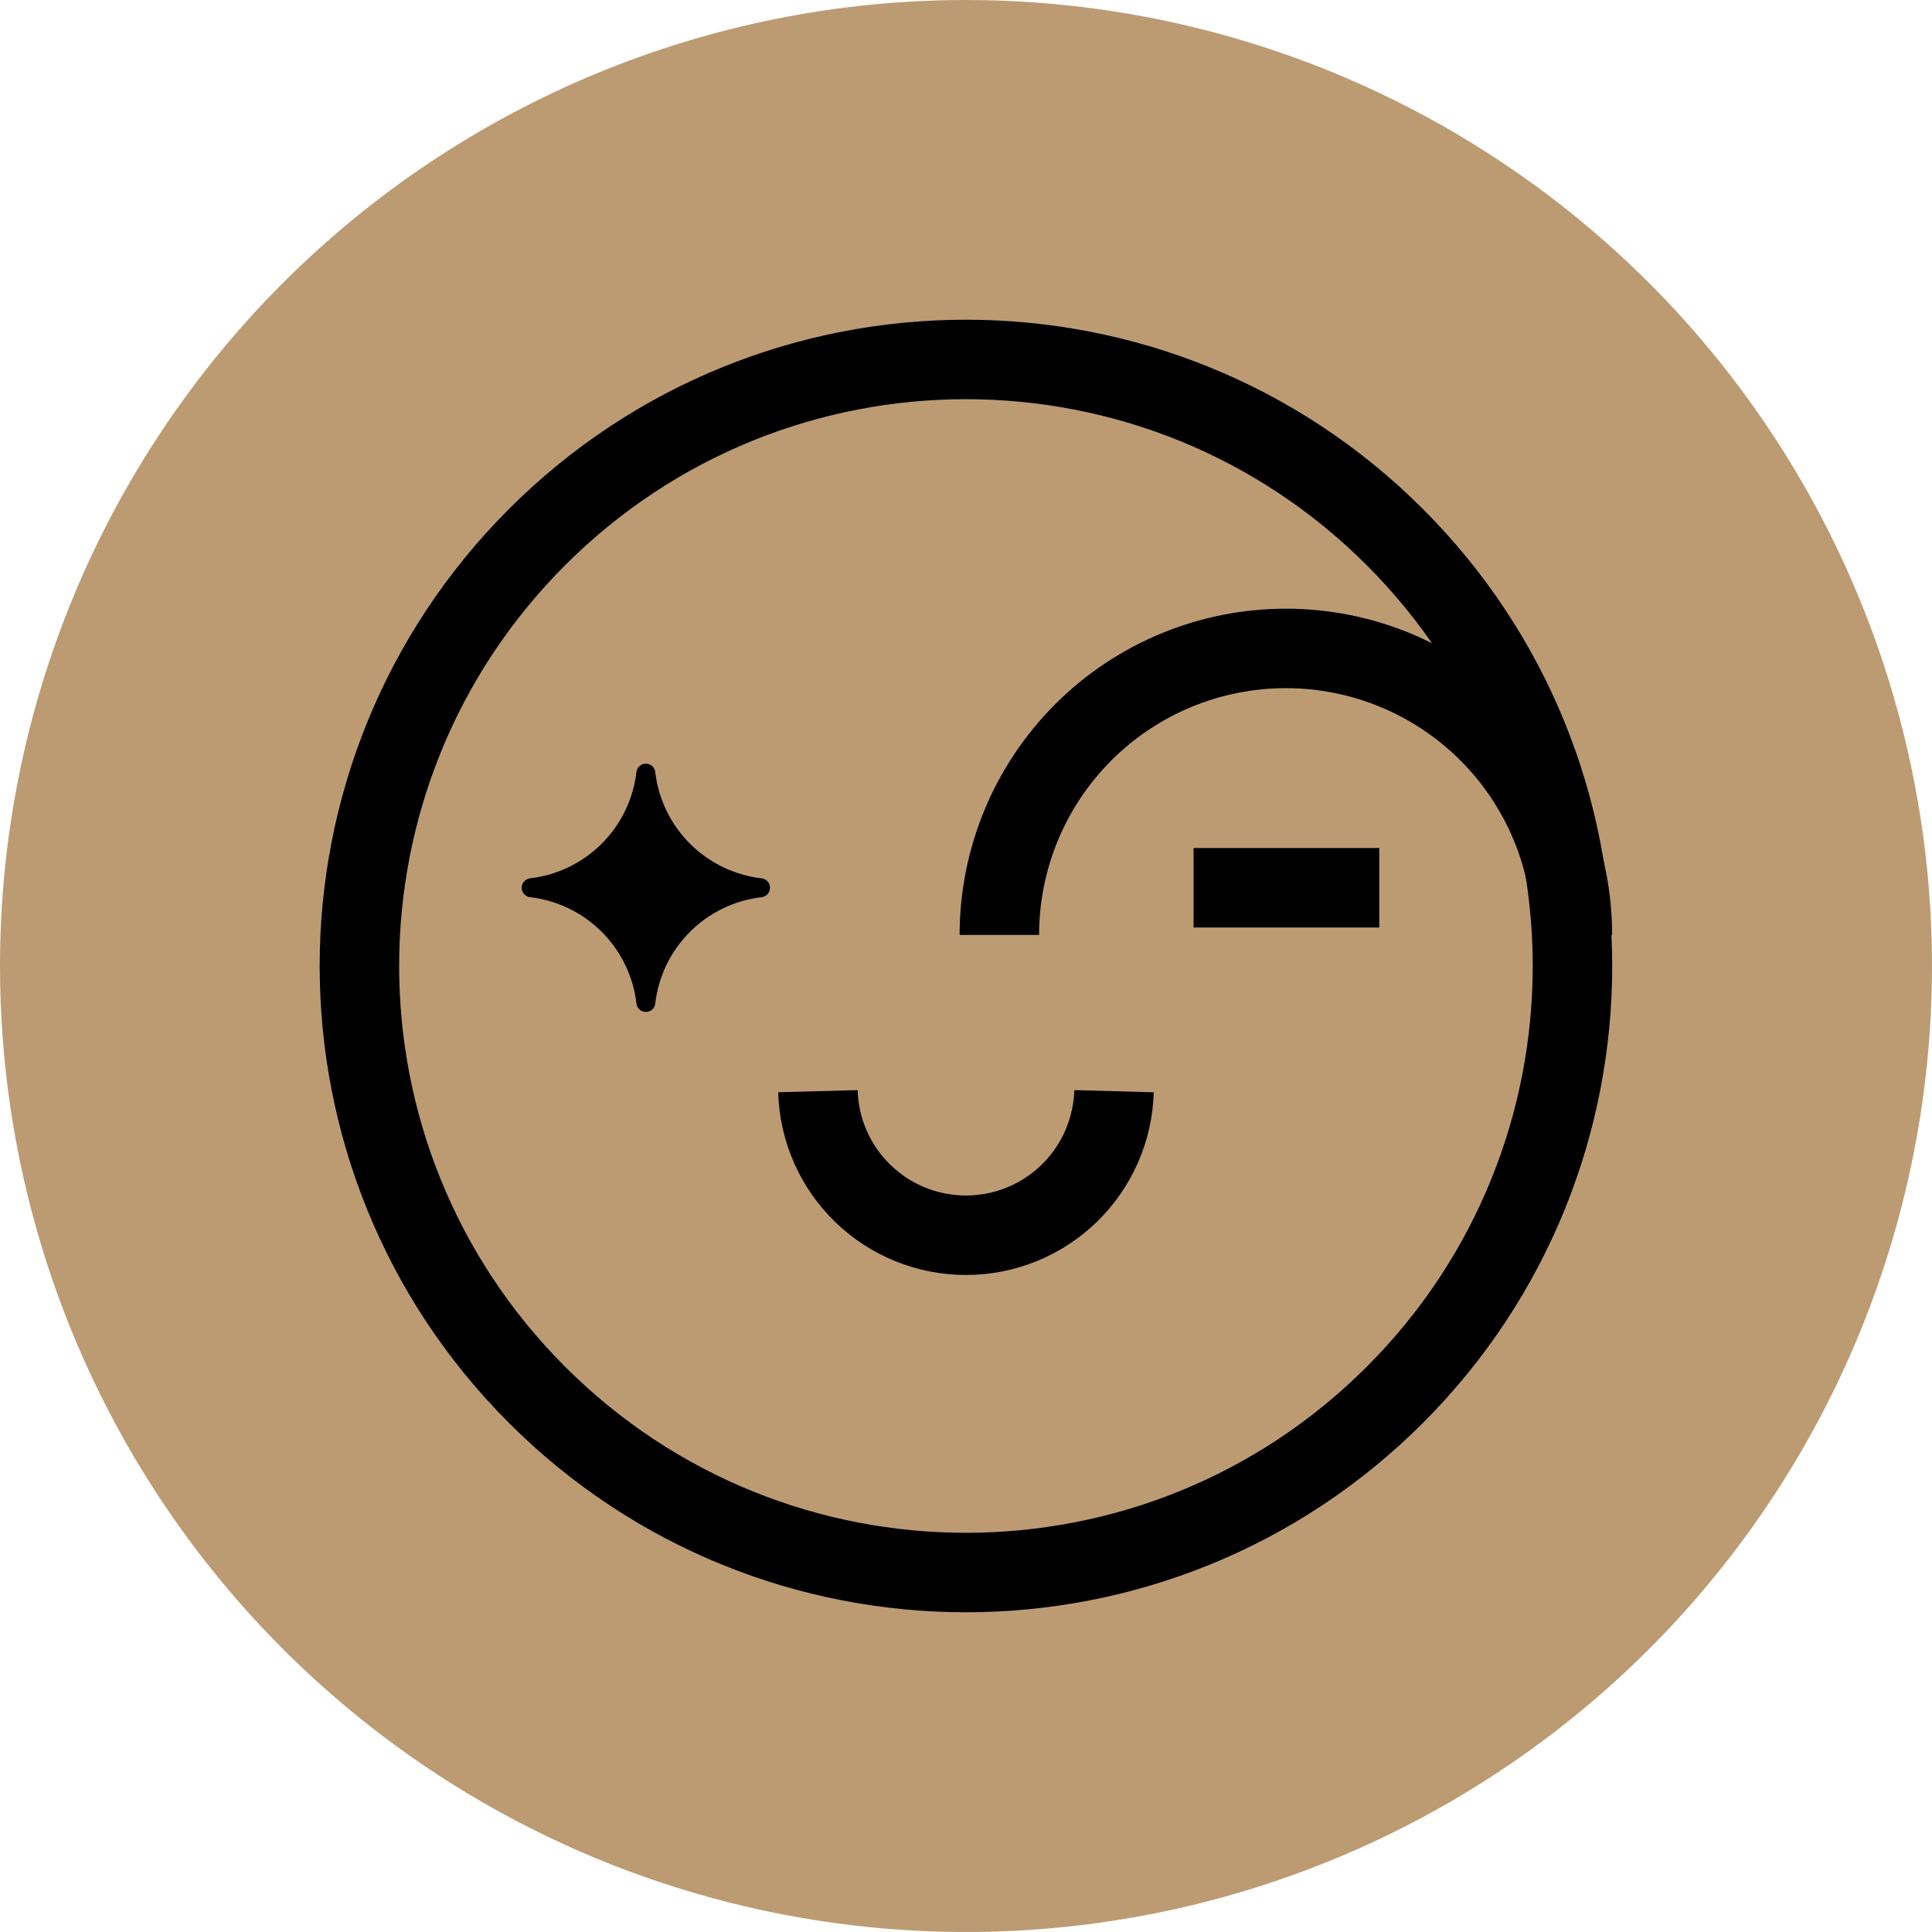
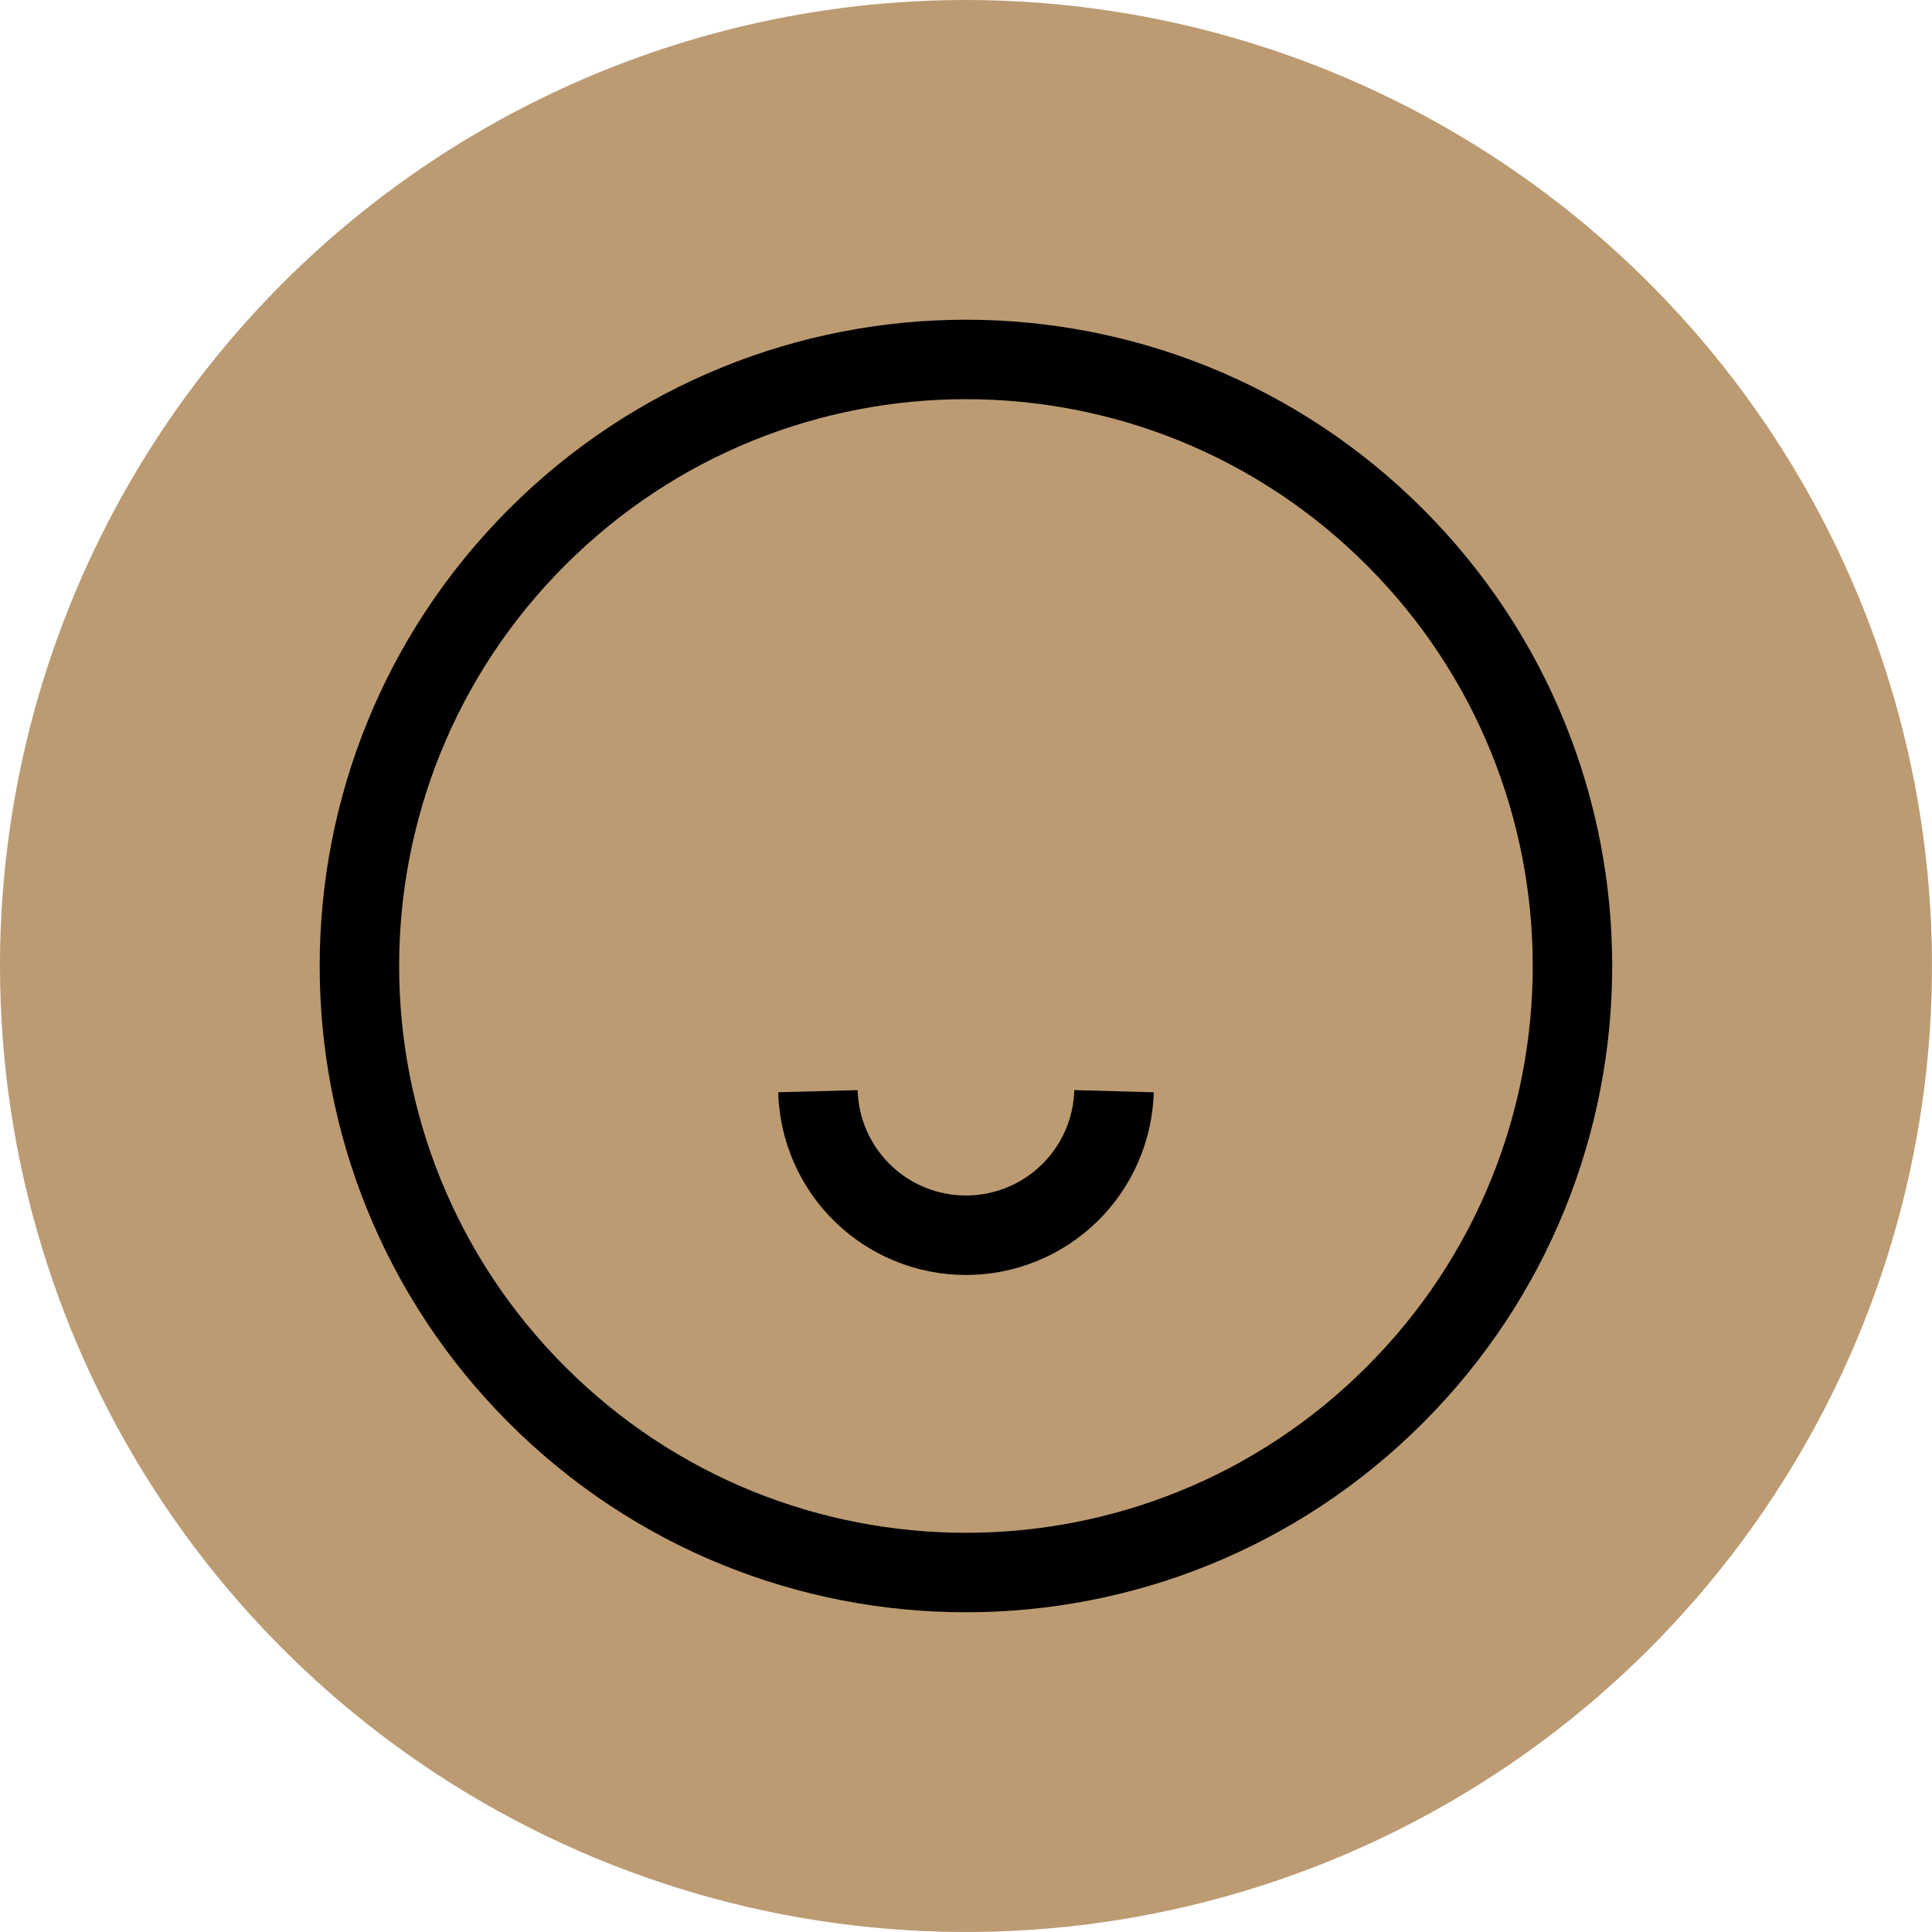
<svg xmlns="http://www.w3.org/2000/svg" width="45" height="45" viewBox="0 0 45 45" fill="none">
  <path d="M0 22.5C0 26.95 1.32 31.3 3.792 35C6.264 38.7 9.778 41.584 13.89 43.287C18.001 44.99 22.525 45.436 26.89 44.568C31.254 43.699 35.263 41.557 38.41 38.41C41.557 35.263 43.7 31.254 44.568 26.89C45.436 22.525 44.99 18.001 43.287 13.89C41.584 9.778 38.7 6.264 35 3.792C31.3 1.32 26.95 0 22.5 0C16.533 0 10.81 2.371 6.59 6.59C2.371 10.81 0 16.533 0 22.5Z" fill="#BC9B73" />
  <path d="M8.371 22.5C8.371 25.292 9.199 28.021 10.75 30.343C12.301 32.665 14.506 34.474 17.086 35.542C19.665 36.611 22.504 36.891 25.242 36.346C27.981 35.801 30.496 34.457 32.47 32.482C34.445 30.508 35.789 27.993 36.334 25.254C36.879 22.516 36.599 19.677 35.531 17.098C34.462 14.518 32.653 12.313 30.331 10.762C28.01 9.211 25.28 8.383 22.488 8.383C18.744 8.383 15.153 9.87 12.506 12.518C9.858 15.165 8.371 18.756 8.371 22.5Z" fill="#BC9B73" />
  <path d="M32.488 32.489C38.005 26.972 38.005 18.027 32.488 12.51C26.971 6.993 18.026 6.993 12.509 12.51C6.992 18.027 6.992 26.972 12.509 32.489C18.026 38.007 26.971 38.007 32.488 32.489Z" stroke="black" stroke-width="1.851" stroke-miterlimit="10" />
-   <path d="M36.624 21.776C36.624 20.006 35.921 18.309 34.67 17.057C33.418 15.806 31.721 15.103 29.951 15.103C28.181 15.103 26.483 15.806 25.232 17.057C23.98 18.309 23.277 20.006 23.277 21.776" stroke="black" stroke-width="1.851" stroke-miterlimit="10" />
  <path d="M19.051 25.416C19.075 26.314 19.449 27.167 20.093 27.794C20.737 28.421 21.601 28.771 22.499 28.771C23.398 28.771 24.261 28.421 24.905 27.794C25.549 27.167 25.923 26.314 25.948 25.416" stroke="black" stroke-width="1.851" stroke-miterlimit="10" />
-   <path d="M27.801 20.678H32.126" stroke="black" stroke-width="1.851" stroke-miterlimit="10" />
-   <path d="M14.825 17.975C14.752 18.609 14.467 19.2 14.015 19.651C13.563 20.103 12.972 20.387 12.338 20.459C12.286 20.467 12.238 20.494 12.204 20.534C12.169 20.574 12.15 20.625 12.15 20.678C12.15 20.73 12.169 20.781 12.204 20.821C12.238 20.861 12.286 20.888 12.338 20.896C12.972 20.968 13.564 21.253 14.016 21.705C14.467 22.156 14.753 22.748 14.825 23.383C14.833 23.435 14.859 23.483 14.899 23.517C14.939 23.551 14.99 23.57 15.043 23.57C15.096 23.57 15.147 23.551 15.187 23.517C15.227 23.483 15.253 23.435 15.261 23.383C15.333 22.748 15.618 22.156 16.07 21.705C16.522 21.253 17.113 20.968 17.748 20.896C17.8 20.888 17.848 20.861 17.882 20.821C17.917 20.781 17.935 20.73 17.935 20.678C17.935 20.625 17.917 20.574 17.882 20.534C17.848 20.494 17.8 20.467 17.748 20.459C17.114 20.387 16.523 20.103 16.071 19.651C15.619 19.2 15.334 18.609 15.261 17.975C15.253 17.923 15.227 17.875 15.187 17.841C15.147 17.806 15.096 17.788 15.043 17.788C14.99 17.788 14.939 17.806 14.899 17.841C14.859 17.875 14.833 17.923 14.825 17.975Z" fill="black" />
</svg>